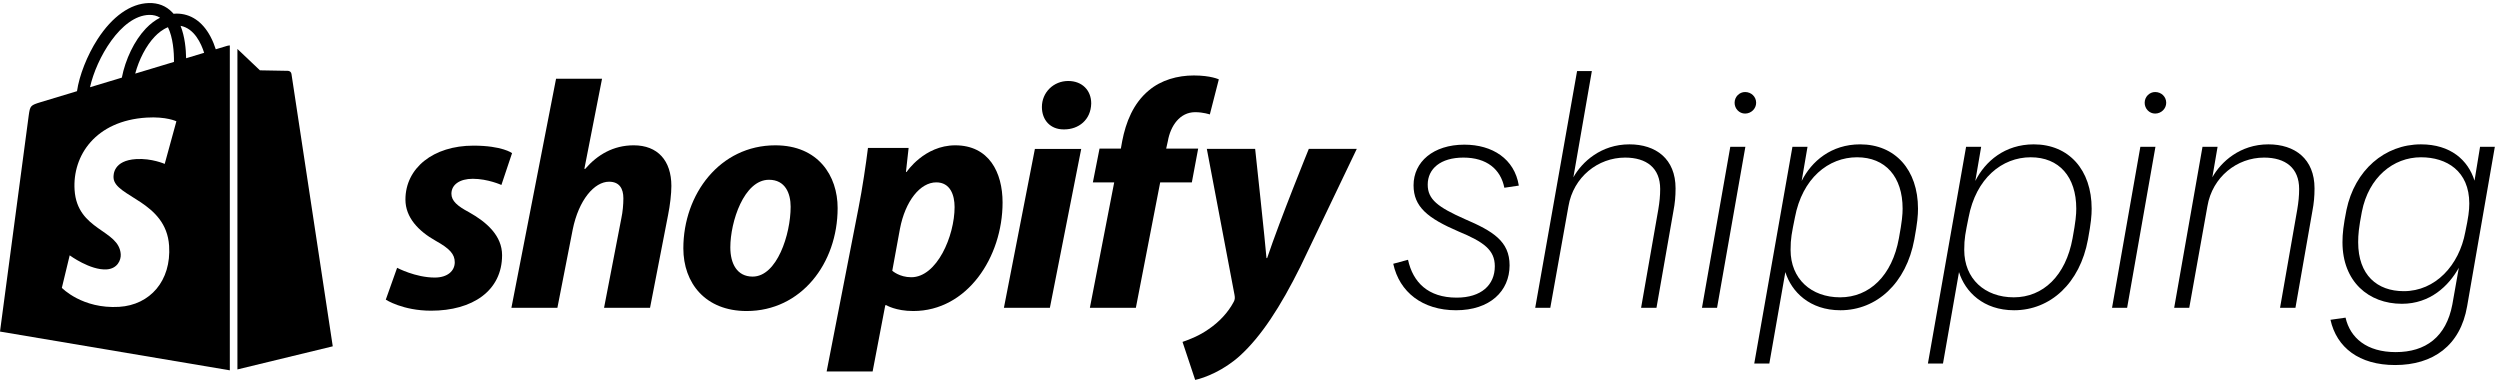
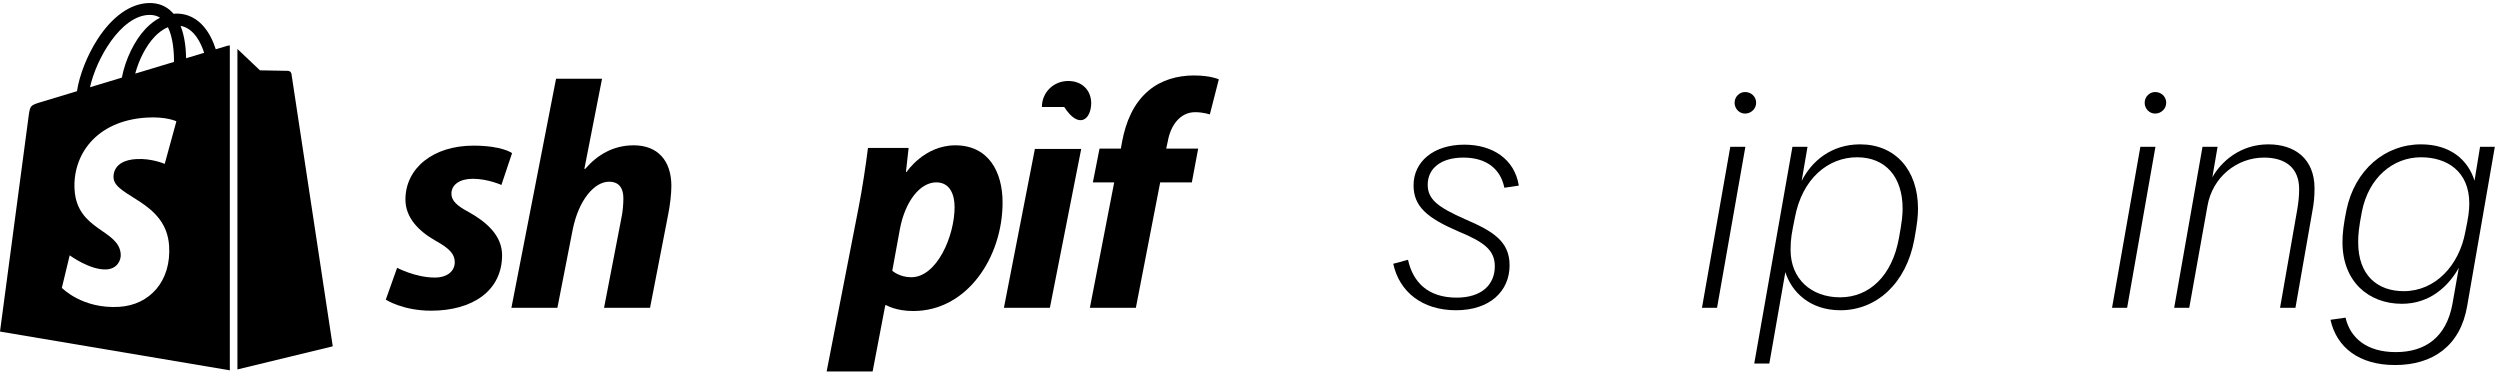
<svg xmlns="http://www.w3.org/2000/svg" width="398" height="61" viewBox="0 0 398 61" fill="none">
  <path d="M74.677 33.792C72.82 32.809 71.866 31.981 71.866 30.843C71.866 29.394 73.192 28.463 75.262 28.463C77.672 28.463 79.824 29.446 79.824 29.446L81.521 24.376C81.521 24.376 79.96 23.186 75.367 23.186C68.975 23.186 64.545 26.755 64.545 31.773C64.545 34.618 66.613 36.791 69.373 38.342C71.601 39.583 72.397 40.463 72.397 41.756C72.397 43.1 71.283 44.187 69.215 44.187C66.132 44.187 63.221 42.634 63.221 42.634L61.417 47.704C61.417 47.704 64.107 49.463 68.632 49.463C75.21 49.463 79.932 46.307 79.932 40.617C79.93 37.567 77.544 35.395 74.677 33.792Z" fill="black" />
  <path d="M100.886 23.134C97.65 23.134 95.103 24.635 93.141 26.91L93.035 26.858L95.846 12.53H88.525L81.417 48.998H88.738L91.178 36.532C92.132 31.824 94.625 28.929 96.96 28.929C98.604 28.929 99.242 30.015 99.242 31.568C99.242 32.55 99.135 33.741 98.924 34.723L96.166 48.999H103.487L106.352 34.257C106.67 32.705 106.883 30.843 106.883 29.601C106.88 25.566 104.705 23.134 100.886 23.134Z" fill="black" />
-   <path d="M123.43 23.135C114.623 23.135 108.789 30.895 108.789 39.532C108.789 45.067 112.29 49.515 118.868 49.515C127.515 49.515 133.351 41.964 133.351 33.118C133.351 27.997 130.273 23.135 123.43 23.135ZM119.822 44.034C117.329 44.034 116.268 41.965 116.268 39.378C116.268 35.292 118.443 28.619 122.422 28.619C125.022 28.619 125.87 30.792 125.87 32.913C125.87 37.309 123.696 44.034 119.822 44.034Z" fill="black" />
  <path d="M152.078 23.135C147.136 23.135 144.332 27.377 144.332 27.377H144.227L144.652 23.549H138.18C137.862 26.136 137.277 30.066 136.694 33.016L131.601 59.137H138.922L140.938 48.584H141.097C141.097 48.584 142.6 49.515 145.394 49.515C153.988 49.515 159.61 40.929 159.61 32.238C159.61 27.429 157.435 23.135 152.078 23.135ZM145.075 44.136C143.174 44.136 142.05 43.102 142.05 43.102L143.271 36.429C144.12 31.981 146.507 29.032 149.053 29.032C151.282 29.032 151.971 31.049 151.971 32.964C151.971 37.568 149.16 44.136 145.075 44.136Z" fill="black" />
-   <path d="M170.061 12.893C167.728 12.893 165.871 14.703 165.871 17.03C165.871 19.151 167.25 20.6 169.318 20.6H169.425C171.707 20.6 173.669 19.099 173.722 16.462C173.722 14.393 172.29 12.893 170.061 12.893Z" fill="black" />
+   <path d="M170.061 12.893C167.728 12.893 165.871 14.703 165.871 17.03H169.425C171.707 20.6 173.669 19.099 173.722 16.462C173.722 14.393 172.29 12.893 170.061 12.893Z" fill="black" />
  <path d="M159.823 48.998H167.142L172.13 23.705H164.756L159.823 48.998Z" fill="black" />
  <path d="M190.75 23.653H185.657L185.922 22.463C186.346 20.032 187.832 17.859 190.272 17.859C191.574 17.859 192.605 18.221 192.605 18.221L194.037 12.635C194.037 12.635 192.765 12.014 190.059 12.014C187.459 12.014 184.861 12.739 182.897 14.393C180.404 16.462 179.237 19.462 178.654 22.463L178.442 23.653H175.046L173.985 29.033H177.381L173.509 49H180.83L184.703 29.033H189.742L190.75 23.653Z" fill="black" />
-   <path d="M208.362 23.704C208.362 23.704 203.785 34.947 201.73 41.084H201.623C201.484 39.108 199.82 23.704 199.82 23.704H192.127L196.532 46.928C196.639 47.445 196.585 47.757 196.372 48.119C195.523 49.722 194.091 51.274 192.394 52.413C191.015 53.395 189.476 54.016 188.257 54.43L190.272 60.482C191.757 60.172 194.833 58.982 197.433 56.602C200.776 53.551 203.852 48.843 207.034 42.428L215.999 23.703H208.362V23.704Z" fill="black" />
  <path d="M37.797 58.813L52.975 55.134C52.975 55.134 46.44 12.051 46.399 11.755C46.357 11.46 46.092 11.296 45.872 11.278C45.654 11.26 41.381 11.196 41.381 11.196C41.381 11.196 38.776 8.73 37.797 7.796V58.813Z" fill="black" />
  <path d="M36.145 7.304C36.142 7.306 35.474 7.507 34.35 7.847C34.161 7.252 33.885 6.522 33.49 5.788C32.218 3.42 30.354 2.168 28.102 2.164C28.099 2.164 28.098 2.164 28.094 2.164C27.938 2.164 27.783 2.179 27.626 2.192C27.56 2.114 27.493 2.038 27.423 1.963C26.442 0.94 25.185 0.441 23.677 0.485C20.77 0.567 17.873 2.614 15.525 6.252C13.873 8.811 12.616 12.027 12.259 14.516C8.92 15.525 6.585 16.23 6.533 16.246C4.848 16.762 4.795 16.813 4.575 18.362C4.41 19.533 0 52.785 0 52.785L36.588 58.955V7.231C36.408 7.243 36.246 7.275 36.145 7.304ZM27.696 9.856C25.759 10.44 23.646 11.078 21.526 11.718C22.122 9.492 23.253 7.275 24.642 5.822C25.158 5.281 25.881 4.678 26.737 4.334C27.541 5.971 27.716 8.288 27.696 9.856ZM23.734 2.372C24.417 2.358 24.991 2.504 25.483 2.819C24.697 3.217 23.937 3.788 23.224 4.534C21.378 6.466 19.962 9.466 19.397 12.36C17.637 12.891 15.915 13.412 14.329 13.889C15.33 9.334 19.246 2.499 23.734 2.372ZM18.077 28.322C18.273 31.357 26.462 32.02 26.922 39.129C27.283 44.722 23.879 48.548 18.974 48.85C13.087 49.212 9.846 45.825 9.846 45.825L11.094 40.649C11.094 40.649 14.356 43.049 16.967 42.889C18.673 42.783 19.282 41.43 19.221 40.474C18.964 36.515 12.296 36.748 11.874 30.243C11.52 24.768 15.207 19.221 23.343 18.721C26.477 18.528 28.082 19.309 28.082 19.309L26.222 26.095C26.222 26.095 24.147 25.174 21.687 25.326C18.078 25.548 18.04 27.766 18.077 28.322ZM29.63 9.273C29.608 7.837 29.433 5.84 28.747 4.113C30.954 4.521 32.04 6.955 32.499 8.407C31.648 8.662 30.679 8.954 29.63 9.273Z" fill="black" />
  <path d="M240.326 42.238C240.326 38.416 237.68 36.799 233.221 34.888C228.909 32.977 227.292 31.752 227.292 29.4C227.292 26.852 229.35 25.088 232.976 25.088C236.7 25.088 238.905 26.95 239.493 29.89L241.796 29.547C241.11 25.284 237.582 23.03 233.123 23.03C228.174 23.03 225.038 25.774 225.038 29.498C225.038 32.928 227.292 34.741 232.192 36.848C236.21 38.514 237.974 39.788 237.974 42.385C237.974 45.374 235.818 47.383 231.898 47.383C227.341 47.383 224.94 44.933 224.156 41.356L221.804 41.993C222.784 46.501 226.459 49.392 231.8 49.392C237.19 49.392 240.326 46.354 240.326 42.238Z" fill="black" />
-   <path d="M244.406 49H246.807L249.698 32.83C250.482 28.175 254.402 25.088 258.714 25.088C262.144 25.088 264.3 26.754 264.3 30.086C264.3 31.164 264.202 32.144 264.006 33.32L261.262 49H263.712L266.407 33.614C266.652 32.34 266.75 31.262 266.75 29.988C266.75 25.284 263.614 22.981 259.4 22.981C254.892 22.981 251.854 25.774 250.482 28.224L253.422 11.319H251.07L244.406 49Z" fill="black" />
  <path d="M277.814 18.081C278.794 18.081 279.578 17.297 279.578 16.366C279.578 15.386 278.794 14.651 277.814 14.651C276.932 14.651 276.148 15.386 276.148 16.366C276.148 17.297 276.883 18.081 277.814 18.081ZM270.954 49H273.355L277.863 23.373H275.462L270.954 49Z" fill="black" />
  <path d="M284.227 43.316C285.207 46.452 288.098 49.392 292.998 49.392C298.78 49.392 303.484 45.08 304.758 38.122C305.248 35.476 305.346 34.3 305.346 33.222C305.346 27.048 301.72 22.981 296.134 22.981C291.528 22.981 288.392 25.676 286.824 28.812L287.755 23.373H285.354L279.278 57.869H281.679L284.227 43.316ZM285.746 34.643C286.922 28.371 291.087 25.039 295.644 25.039C300.152 25.039 302.896 28.126 302.896 33.222C302.896 34.153 302.798 35.28 302.308 37.926C301.23 43.904 297.604 47.334 292.949 47.334C288.343 47.334 285.06 44.394 285.06 39.788C285.06 37.926 285.256 37.093 285.746 34.643Z" fill="black" />
-   <path d="M311.873 43.316C312.853 46.452 315.744 49.392 320.644 49.392C326.426 49.392 331.13 45.08 332.404 38.122C332.894 35.476 332.992 34.3 332.992 33.222C332.992 27.048 329.366 22.981 323.78 22.981C319.174 22.981 316.038 25.676 314.47 28.812L315.401 23.373H313L306.924 57.869H309.325L311.873 43.316ZM313.392 34.643C314.568 28.371 318.733 25.039 323.29 25.039C327.798 25.039 330.542 28.126 330.542 33.222C330.542 34.153 330.444 35.28 329.954 37.926C328.876 43.904 325.25 47.334 320.595 47.334C315.989 47.334 312.706 44.394 312.706 39.788C312.706 37.926 312.902 37.093 313.392 34.643Z" fill="black" />
  <path d="M343.097 18.081C344.077 18.081 344.861 17.297 344.861 16.366C344.861 15.386 344.077 14.651 343.097 14.651C342.215 14.651 341.431 15.386 341.431 16.366C341.431 17.297 342.166 18.081 343.097 18.081ZM336.237 49H338.638L343.146 23.373H340.745L336.237 49Z" fill="black" />
  <path d="M346.129 49H348.53L351.421 32.83C352.205 28.175 356.125 25.088 360.437 25.088C363.867 25.088 366.023 26.754 366.023 30.086C366.023 31.164 365.925 32.144 365.729 33.32L362.985 49H365.435L368.13 33.614C368.375 32.34 368.473 31.262 368.473 29.988C368.473 25.284 365.337 22.981 361.123 22.981C356.615 22.981 353.577 25.774 352.205 28.224L353.038 23.373H350.637L346.129 49Z" fill="black" />
  <path d="M392.767 48.755L397.177 23.373H394.825L393.943 28.763C392.914 25.48 390.121 22.981 385.417 22.981C379.635 22.981 374.882 27.097 373.559 33.418C373.069 35.868 372.922 37.191 372.922 38.563C372.922 44.835 377.087 48.363 382.379 48.363C386.887 48.363 389.827 45.521 391.444 42.63L390.415 48.461C389.435 53.655 386.152 56.056 381.399 56.056C376.793 56.056 374.147 53.802 373.412 50.568L371.011 50.911C371.991 55.321 375.568 58.114 381.301 58.114C387.328 58.114 391.689 55.027 392.767 48.755ZM375.421 38.563C375.421 37.338 375.519 36.26 376.009 33.712C377.087 28.224 381.007 25.039 385.417 25.039C389.533 25.039 393.11 27.244 393.11 32.389C393.11 33.565 392.963 34.594 392.473 36.946C391.493 42.238 387.72 46.354 382.673 46.354C378.459 46.354 375.421 43.806 375.421 38.563Z" fill="black" />
</svg>